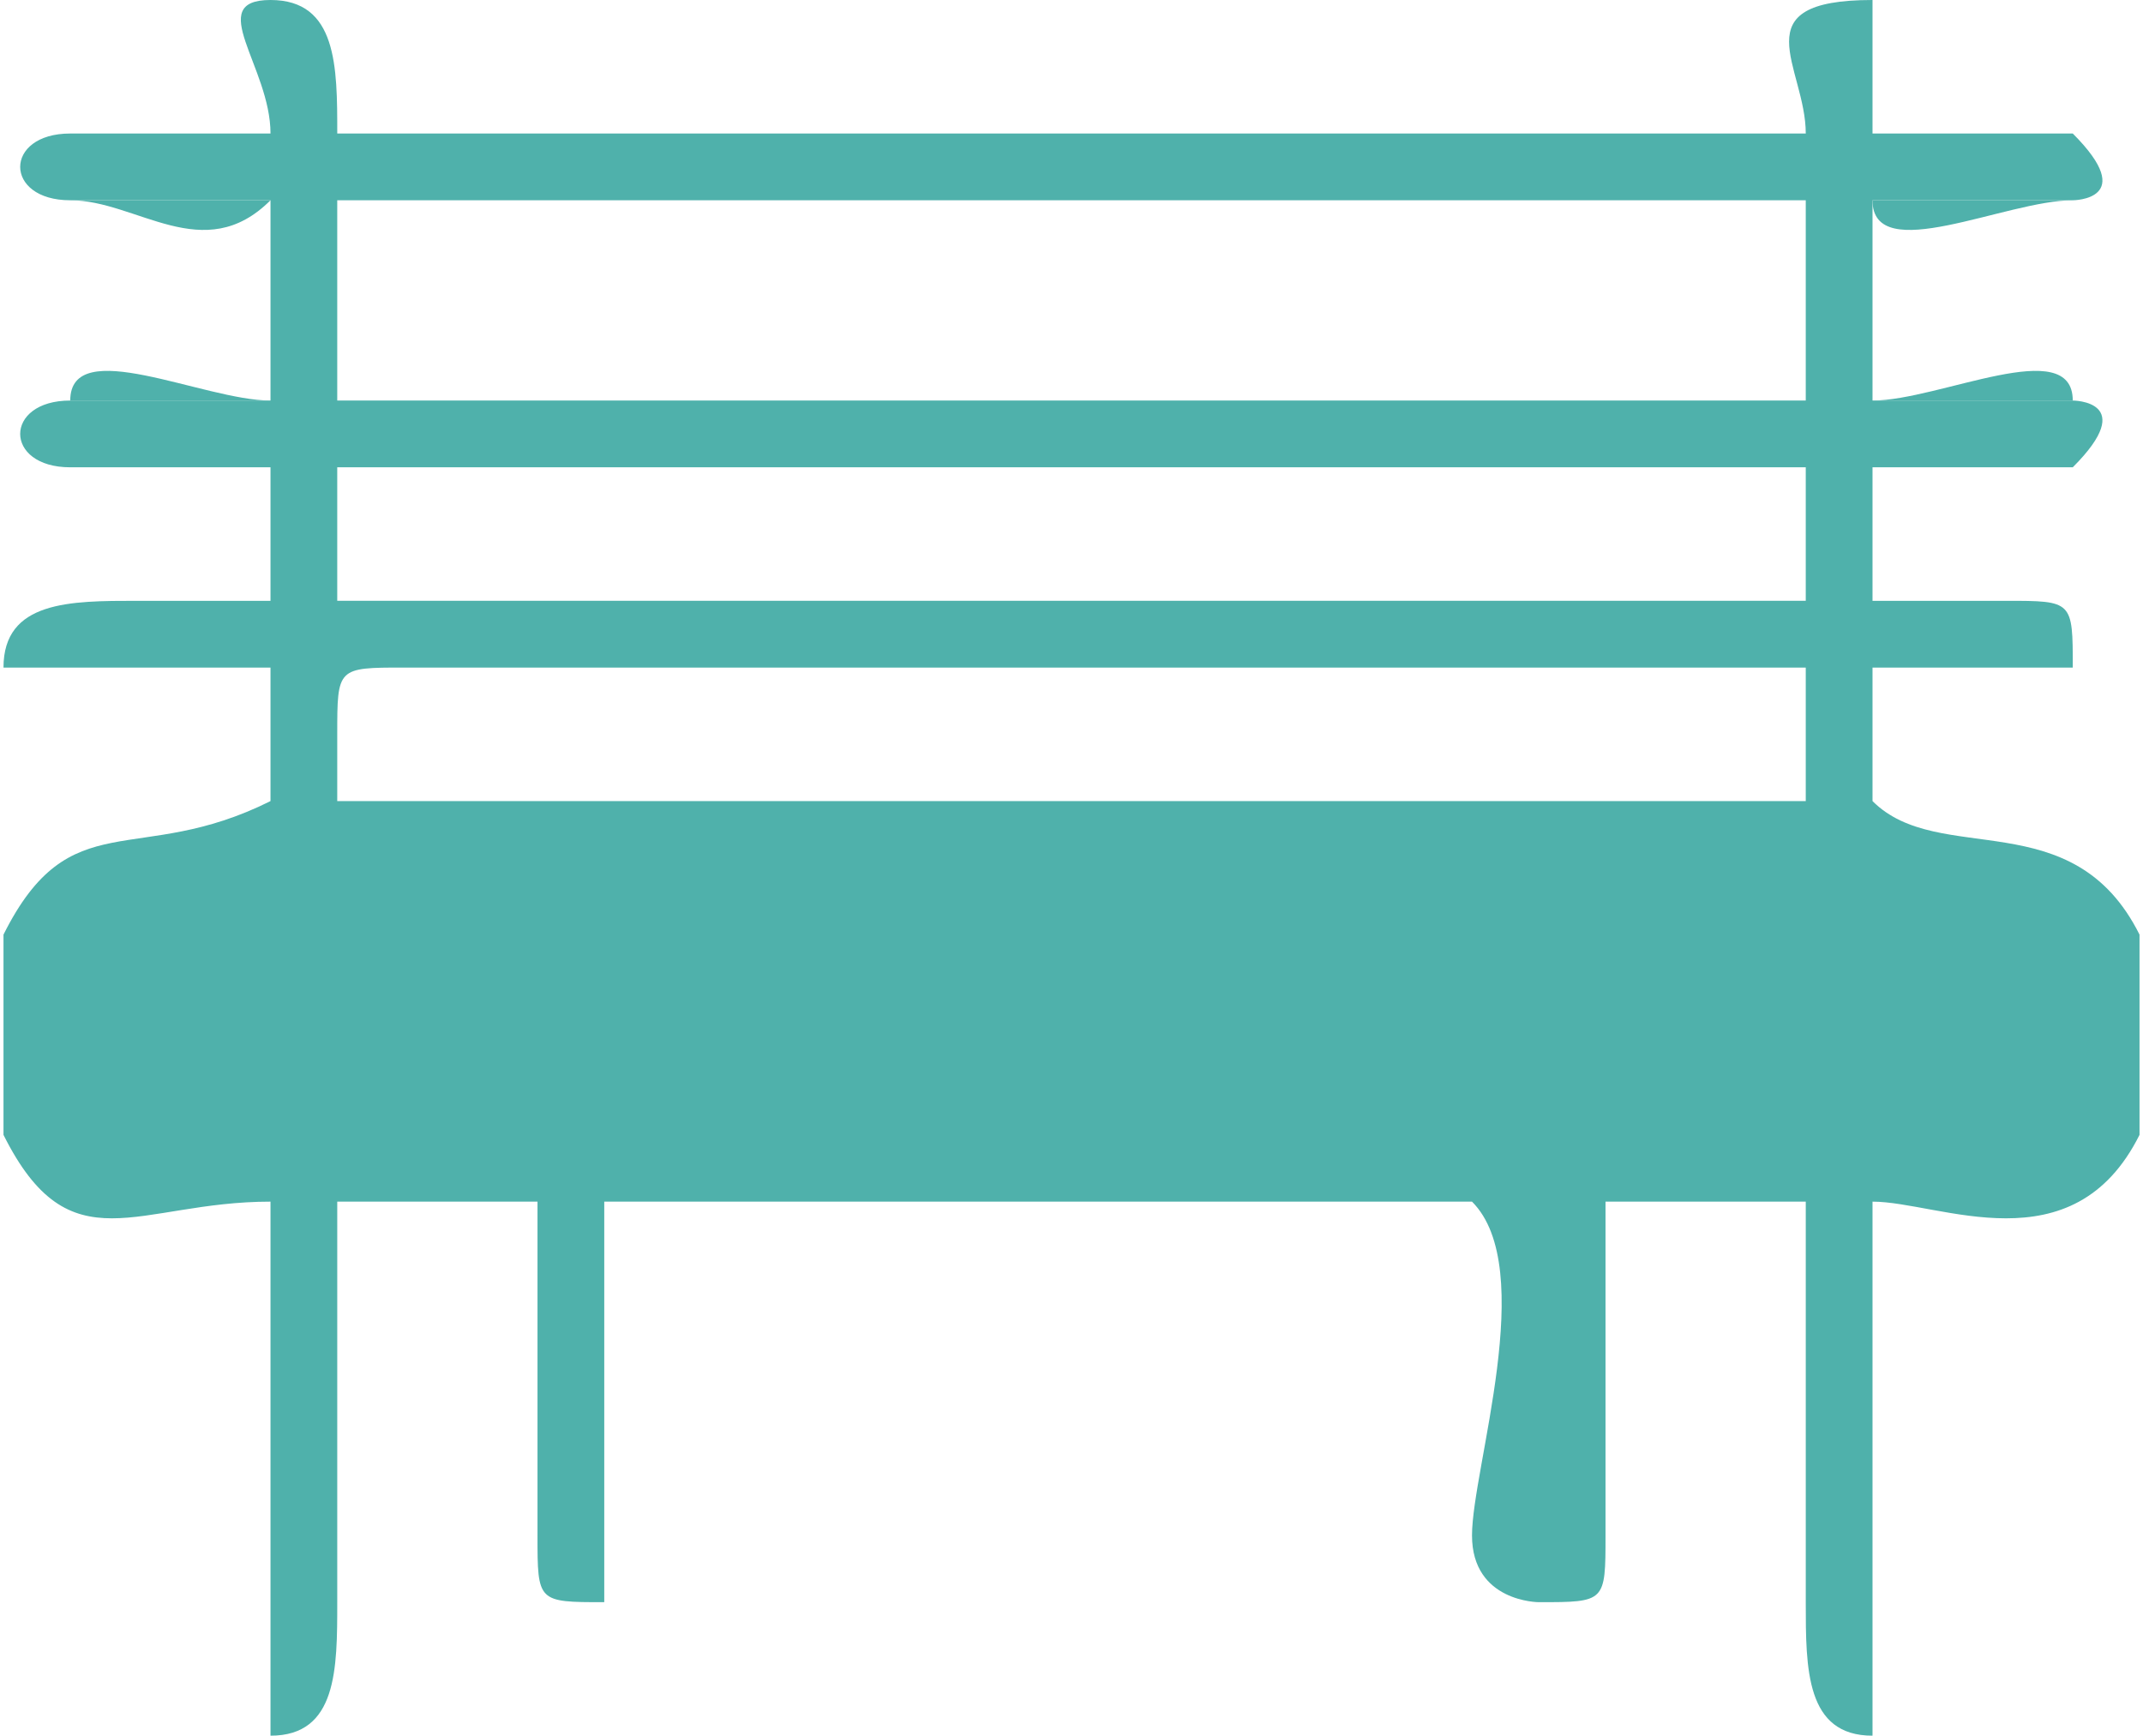
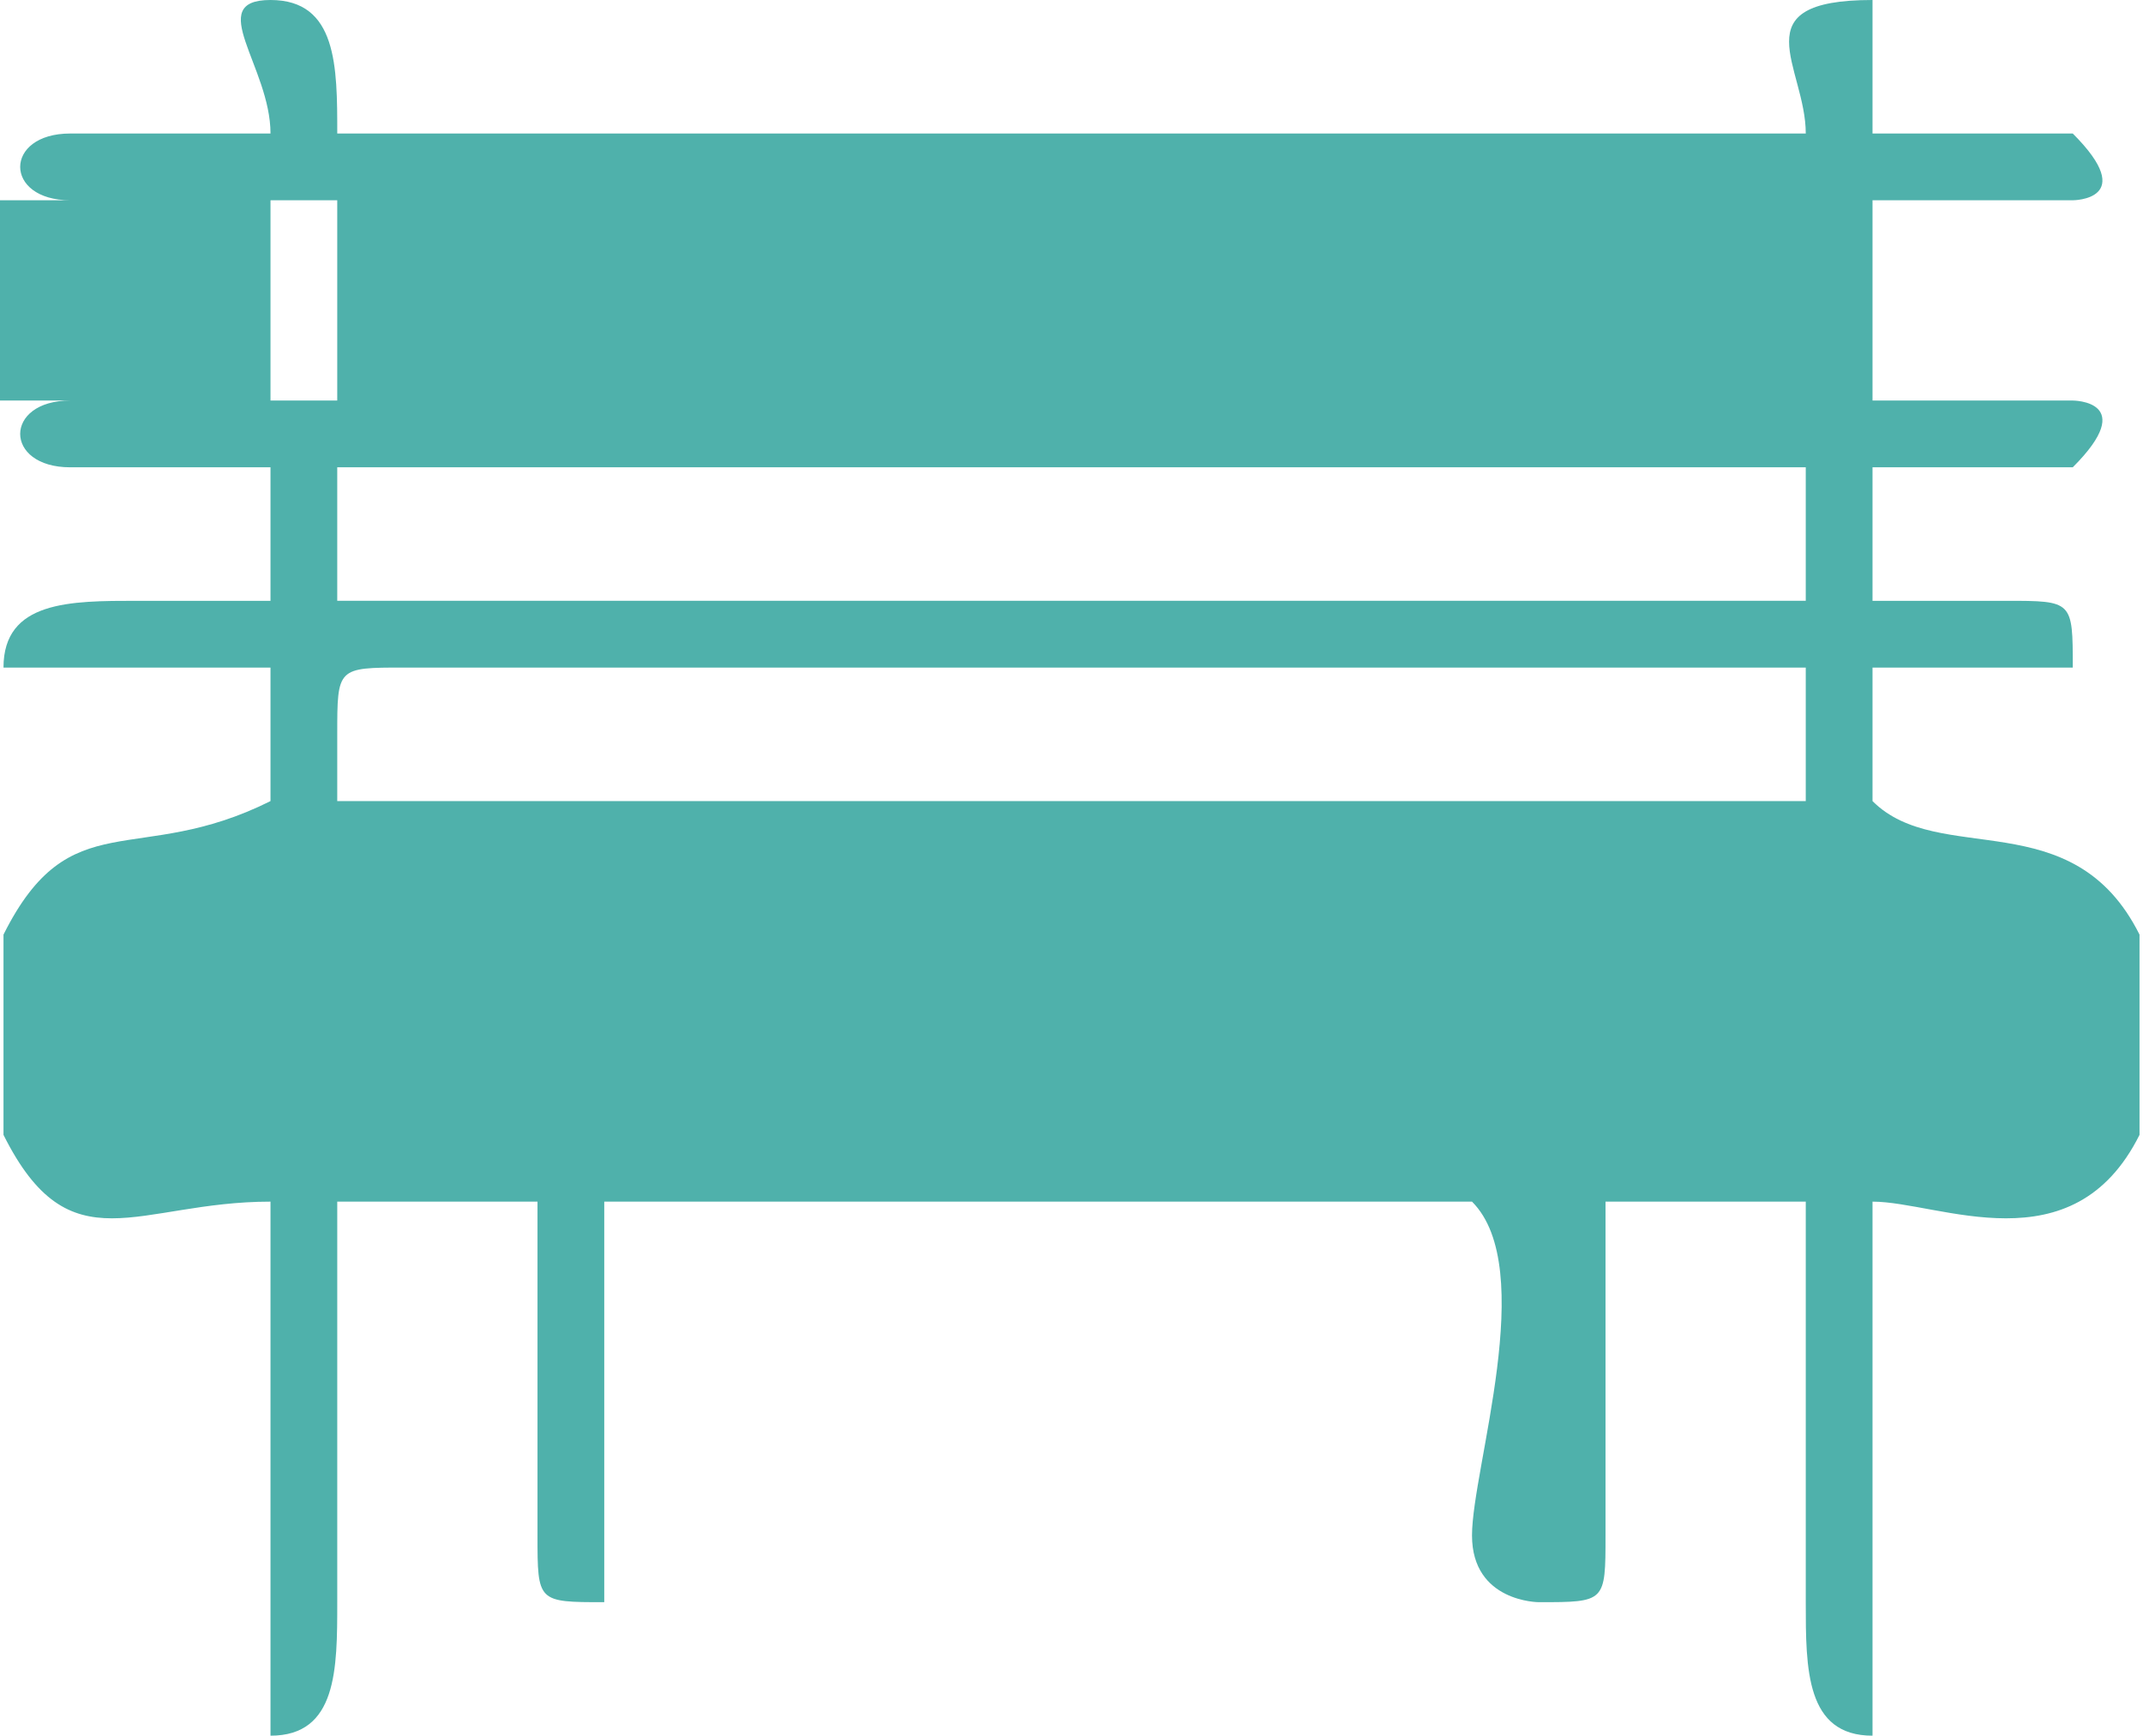
<svg xmlns="http://www.w3.org/2000/svg" xml:space="preserve" width="2.172mm" height="1.759mm" version="1.1" style="shape-rendering:geometricPrecision; text-rendering:geometricPrecision; image-rendering:optimizeQuality; fill-rule:evenodd; clip-rule:evenodd" viewBox="0 0 32 26">
  <defs>
    <style type="text/css">
   
    .fil0 {fill:#4FB1AB}
   
  </style>
  </defs>
  <g id="Layer_x0020_1">
    <g id="_2900210120640">
-       <path class="fil0" d="M27 10l0 2 -22 0c0,0 0,-1 0,-1 0,-1 0,-1 1,-1l21 0zm-22 -3l22 0 0 2 -22 0 0 -2zm0 -4c0,0 21,0 22,0l0 3 -22 0 0 -3zm-4 0l3 0c0,1 0,2 0,3l-3 0 0 0c-1,0 -1,1 0,1 1,0 2,0 3,0 0,0 0,2 0,2 -1,0 -2,0 -2,0 -1,0 -2,0 -2,1 0,0 0,0 1,0 0,0 2,0 3,0 0,0 0,1 0,1l0 1c-2,1 -3,0 -4,2 0,0 0,2 0,3 1,2 2,1 4,1 0,1 0,6 0,7 0,1 0,0 0,1 1,0 1,-1 1,-2 0,-1 0,-5 0,-6 0,0 0,0 0,0l3 0c0,1 0,4 0,5 0,1 0,1 1,1 0,0 0,0 0,-1 0,-1 0,-4 0,-5l13 0c1,1 0,4 0,5 0,1 1,1 1,1 1,0 1,0 1,-1 0,-1 0,-4 0,-5 0,0 2,0 3,0 0,2 0,4 0,6 0,1 0,2 1,2 0,-1 0,0 0,-1 0,0 0,-6 0,-7 1,0 3,1 4,-1 0,-1 0,-3 0,-3 -1,-2 -3,-1 -4,-2l0 -2c1,0 3,0 3,0 0,0 0,0 0,0 0,-1 0,-1 -1,-1 -1,0 -1,0 -2,0l0 -2c1,0 3,0 3,0 1,-1 0,-1 0,-1l0 0 -3 0c0,-1 0,-2 0,-3l3 0c0,0 1,0 0,-1 0,0 -2,0 -3,0 0,0 0,-1 0,-2 0,0 0,0 0,0 -2,0 -1,1 -1,2l-22 0c0,-1 0,-2 -1,-2 -1,0 0,1 0,2 -1,0 -2,0 -3,0 -1,0 -1,1 0,1z" />
+       <path class="fil0" d="M27 10l0 2 -22 0c0,0 0,-1 0,-1 0,-1 0,-1 1,-1l21 0zm-22 -3l22 0 0 2 -22 0 0 -2zm0 -4l0 3 -22 0 0 -3zm-4 0l3 0c0,1 0,2 0,3l-3 0 0 0c-1,0 -1,1 0,1 1,0 2,0 3,0 0,0 0,2 0,2 -1,0 -2,0 -2,0 -1,0 -2,0 -2,1 0,0 0,0 1,0 0,0 2,0 3,0 0,0 0,1 0,1l0 1c-2,1 -3,0 -4,2 0,0 0,2 0,3 1,2 2,1 4,1 0,1 0,6 0,7 0,1 0,0 0,1 1,0 1,-1 1,-2 0,-1 0,-5 0,-6 0,0 0,0 0,0l3 0c0,1 0,4 0,5 0,1 0,1 1,1 0,0 0,0 0,-1 0,-1 0,-4 0,-5l13 0c1,1 0,4 0,5 0,1 1,1 1,1 1,0 1,0 1,-1 0,-1 0,-4 0,-5 0,0 2,0 3,0 0,2 0,4 0,6 0,1 0,2 1,2 0,-1 0,0 0,-1 0,0 0,-6 0,-7 1,0 3,1 4,-1 0,-1 0,-3 0,-3 -1,-2 -3,-1 -4,-2l0 -2c1,0 3,0 3,0 0,0 0,0 0,0 0,-1 0,-1 -1,-1 -1,0 -1,0 -2,0l0 -2c1,0 3,0 3,0 1,-1 0,-1 0,-1l0 0 -3 0c0,-1 0,-2 0,-3l3 0c0,0 1,0 0,-1 0,0 -2,0 -3,0 0,0 0,-1 0,-2 0,0 0,0 0,0 -2,0 -1,1 -1,2l-22 0c0,-1 0,-2 -1,-2 -1,0 0,1 0,2 -1,0 -2,0 -3,0 -1,0 -1,1 0,1z" />
      <path class="fil0" d="M1 6l3 0c0,-1 0,-2 0,-3l-3 0c0,0 0,0 0,1 0,0 0,-1 0,-1 1,0 2,1 3,0l0 1c0,0 0,1 0,2 -1,0 -3,-1 -3,0z" />
-       <path class="fil0" d="M31 6c0,-1 -2,0 -3,0 0,-1 0,-2 0,-3 0,1 2,0 3,0l0 0c0,0 0,0 0,0 0,0 0,0 0,0l-3 0c0,1 0,2 0,3l3 0z" />
    </g>
  </g>
</svg>